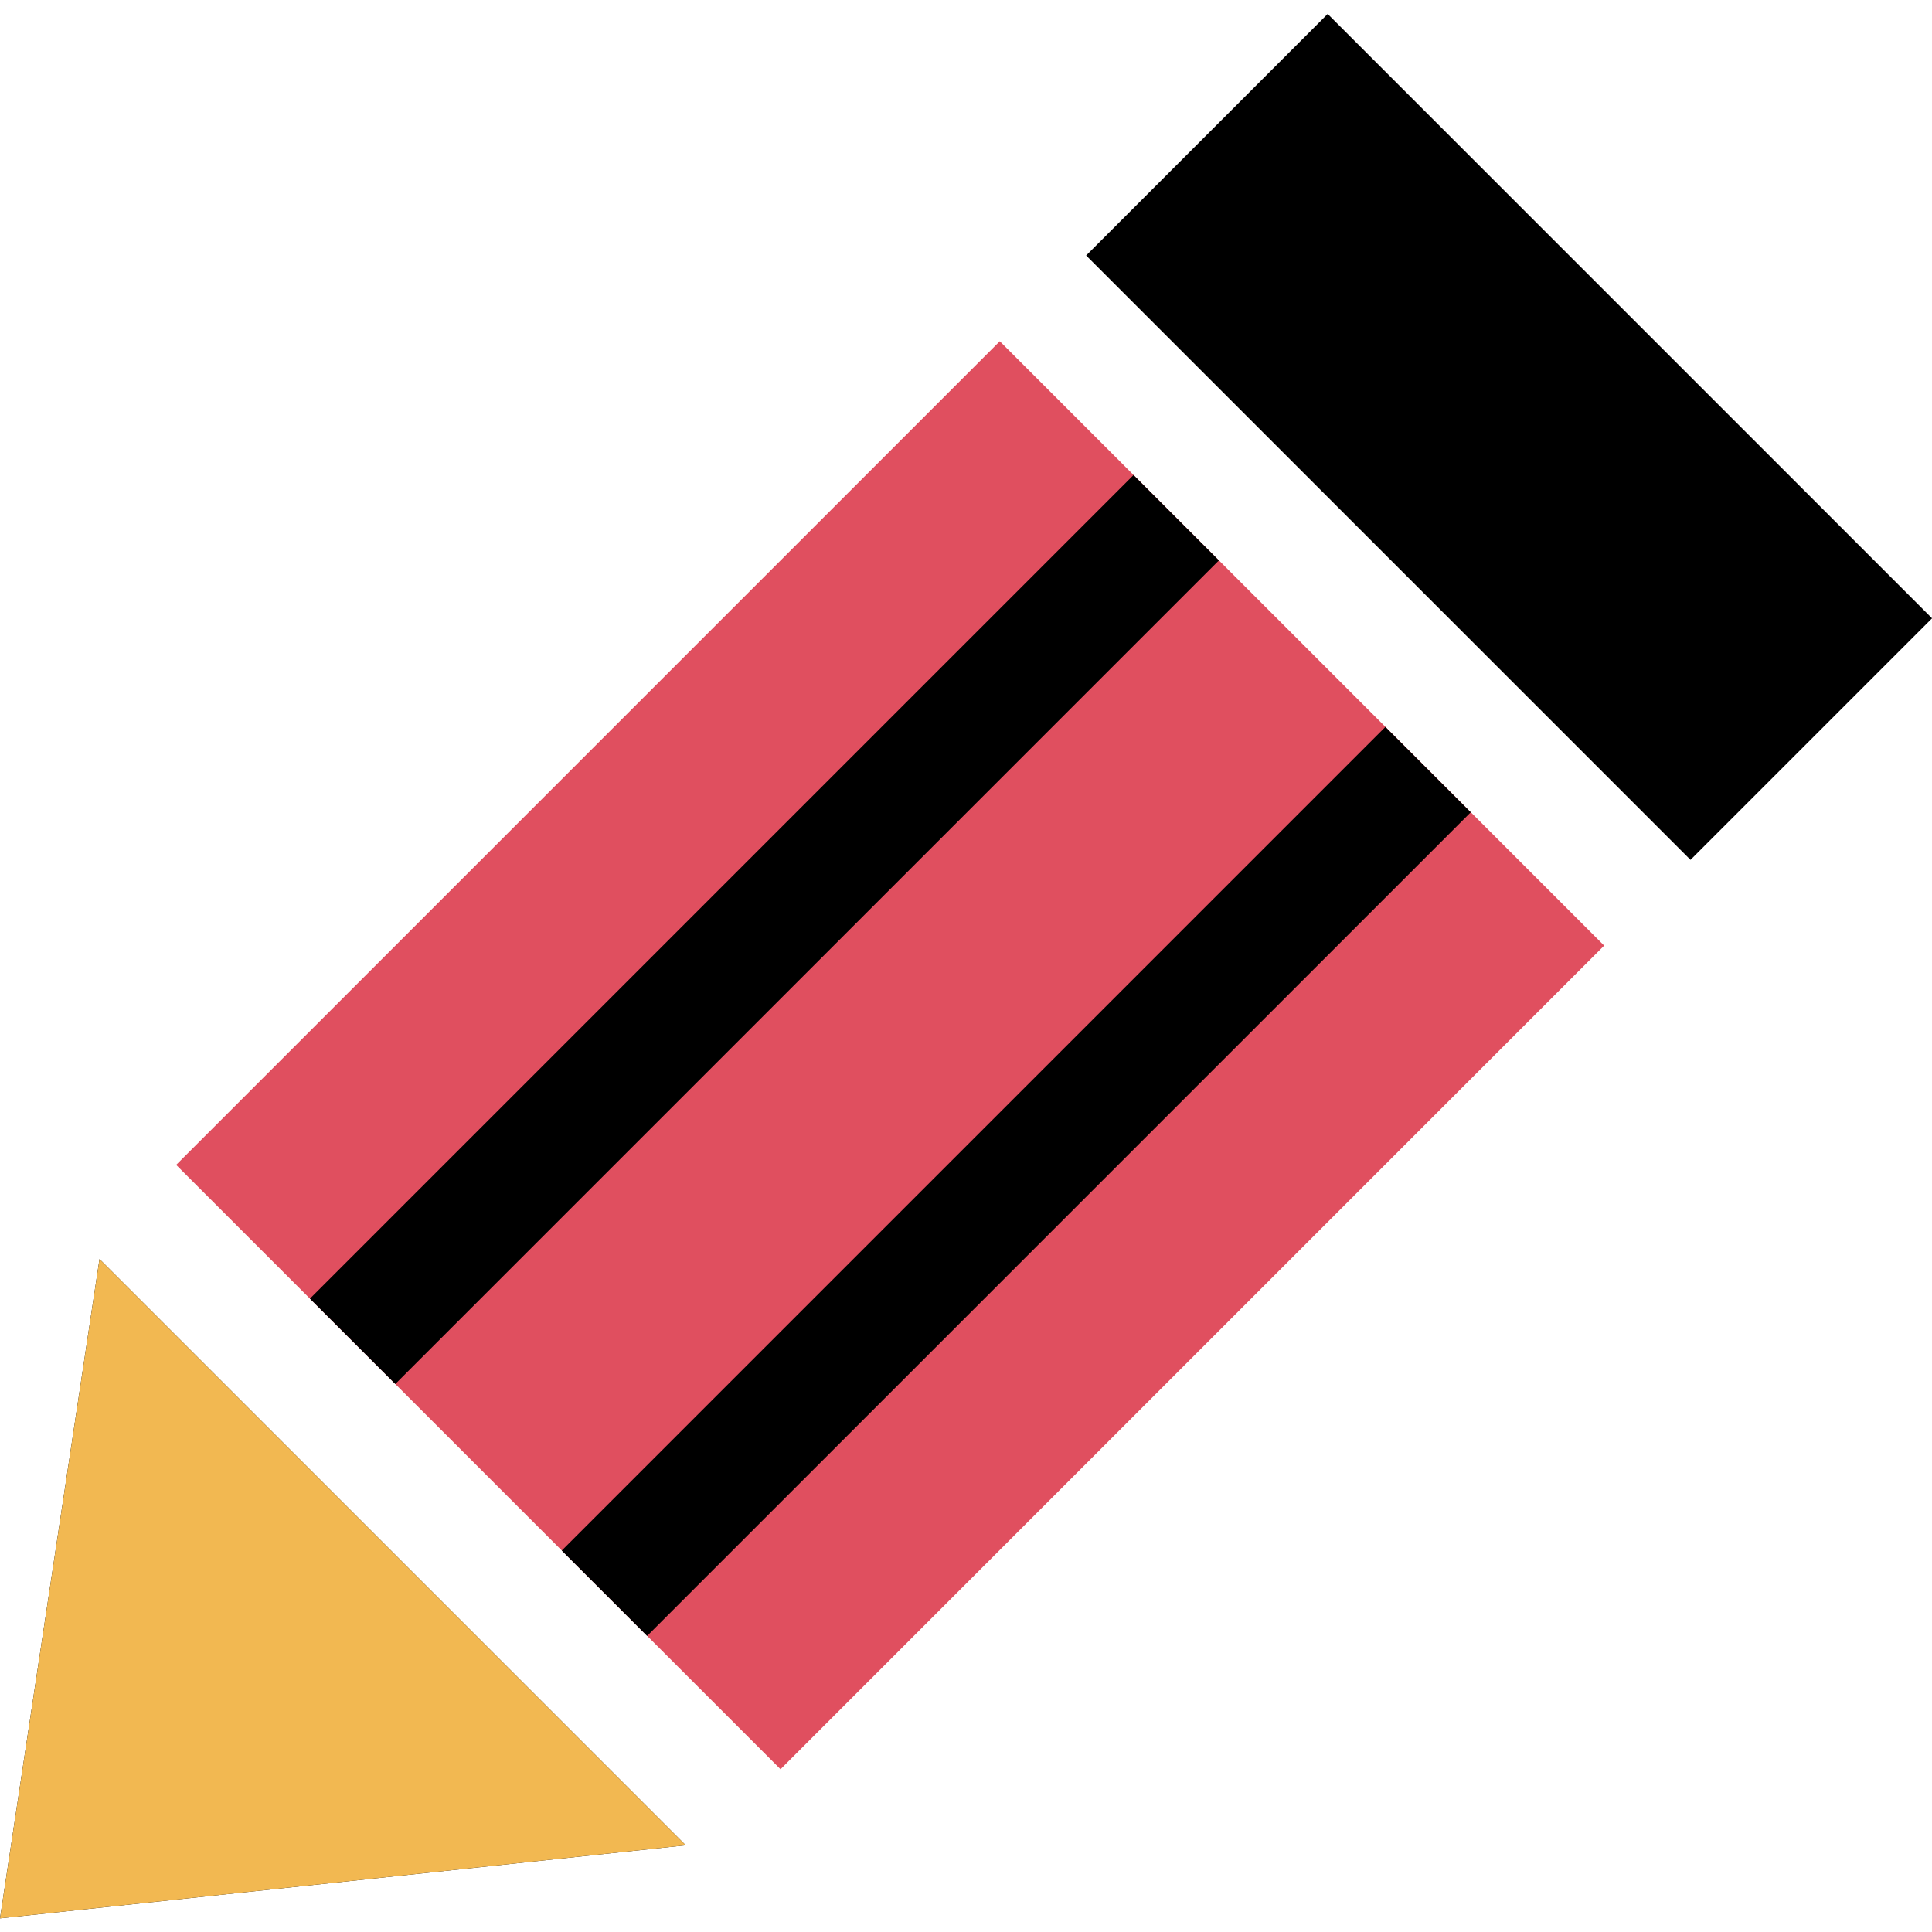
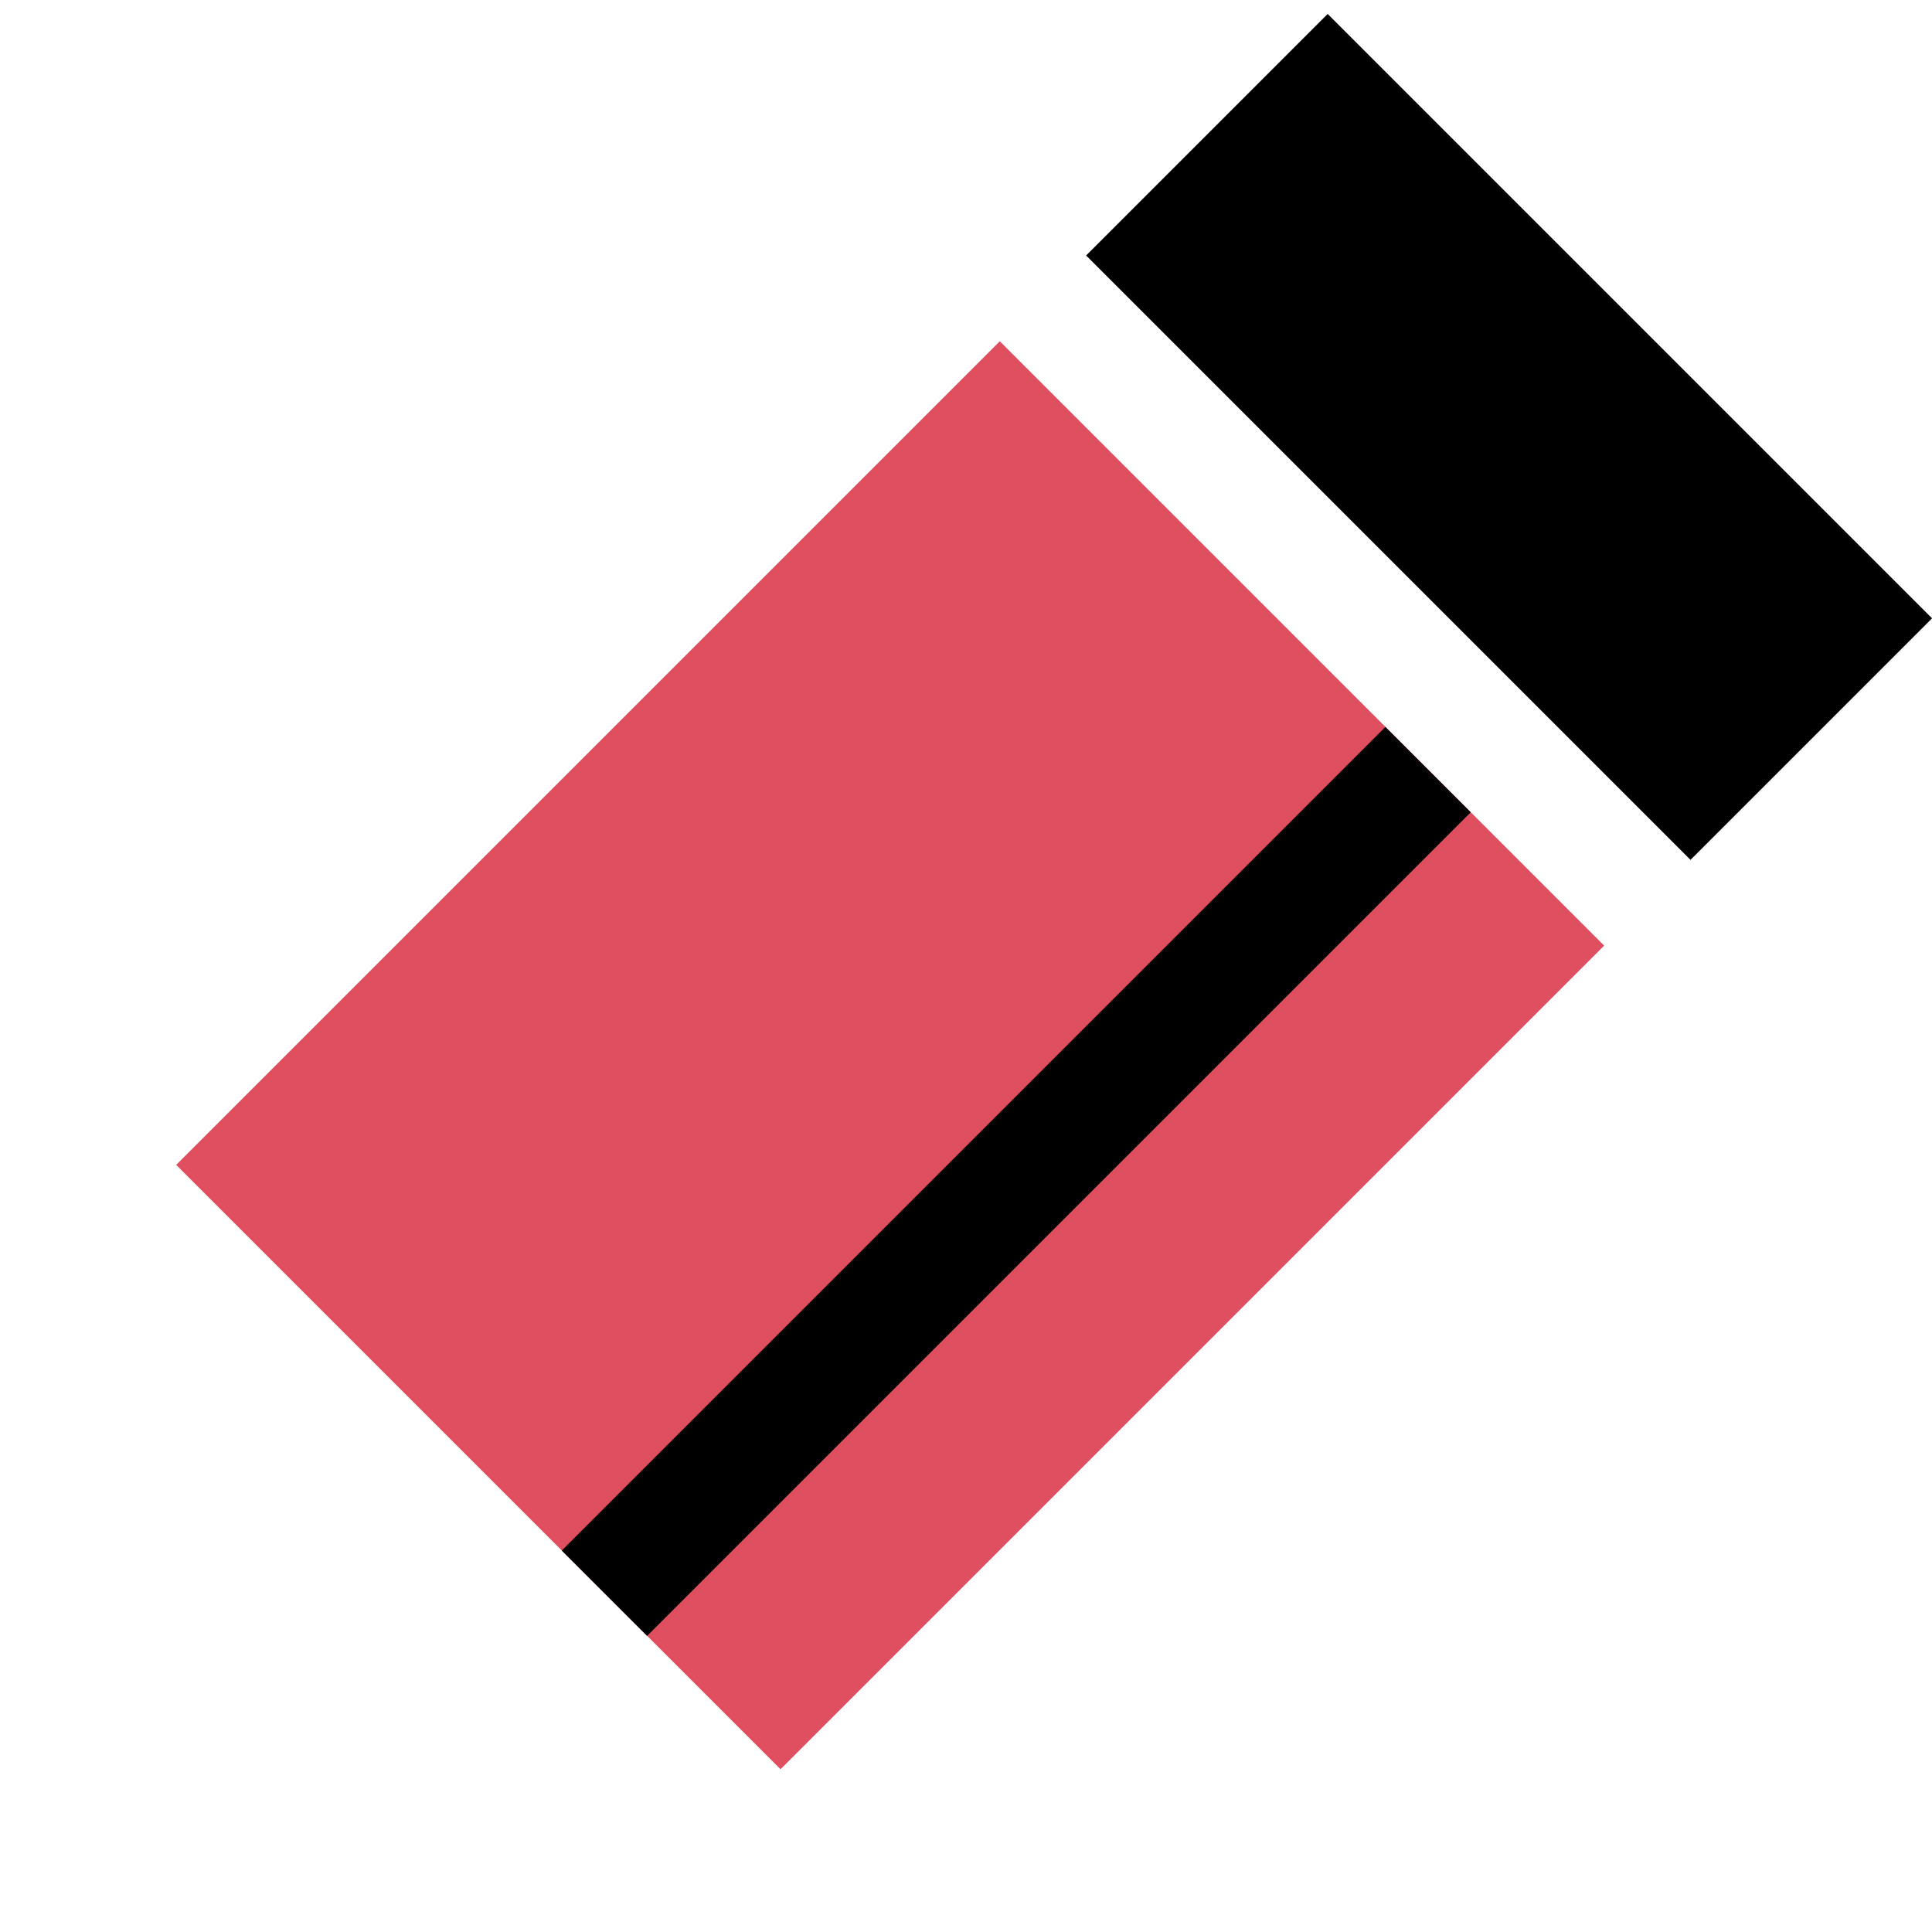
<svg xmlns="http://www.w3.org/2000/svg" version="1.1" id="Layer_1" viewBox="0 0 512.007 512.007" xml:space="preserve">
  <rect x="81.591" y="166.387" transform="matrix(0.707 -0.707 0.707 0.707 -128.637 248.757)" style="fill:#E04F5F;" width="308.733" height="226.542" />
-   <polygon points="26.368,333.665 0,508.385 181.728,489.025 " />
  <rect x="286.63" y="70.457" transform="matrix(-0.707 -0.707 0.707 -0.707 600.841 480.334)" width="226.542" height="90.543" />
-   <rect x="186.585" y="91.931" transform="matrix(-0.707 -0.707 0.707 -0.707 171.681 563.692)" width="32" height="308.717" />
  <rect x="253.327" y="158.663" transform="matrix(-0.707 -0.707 0.707 -0.707 238.424 724.818)" width="32" height="308.733" />
-   <polygon style="fill:#F2B851;" points="26.368,333.665 0,508.385 181.728,489.025 " />
</svg>